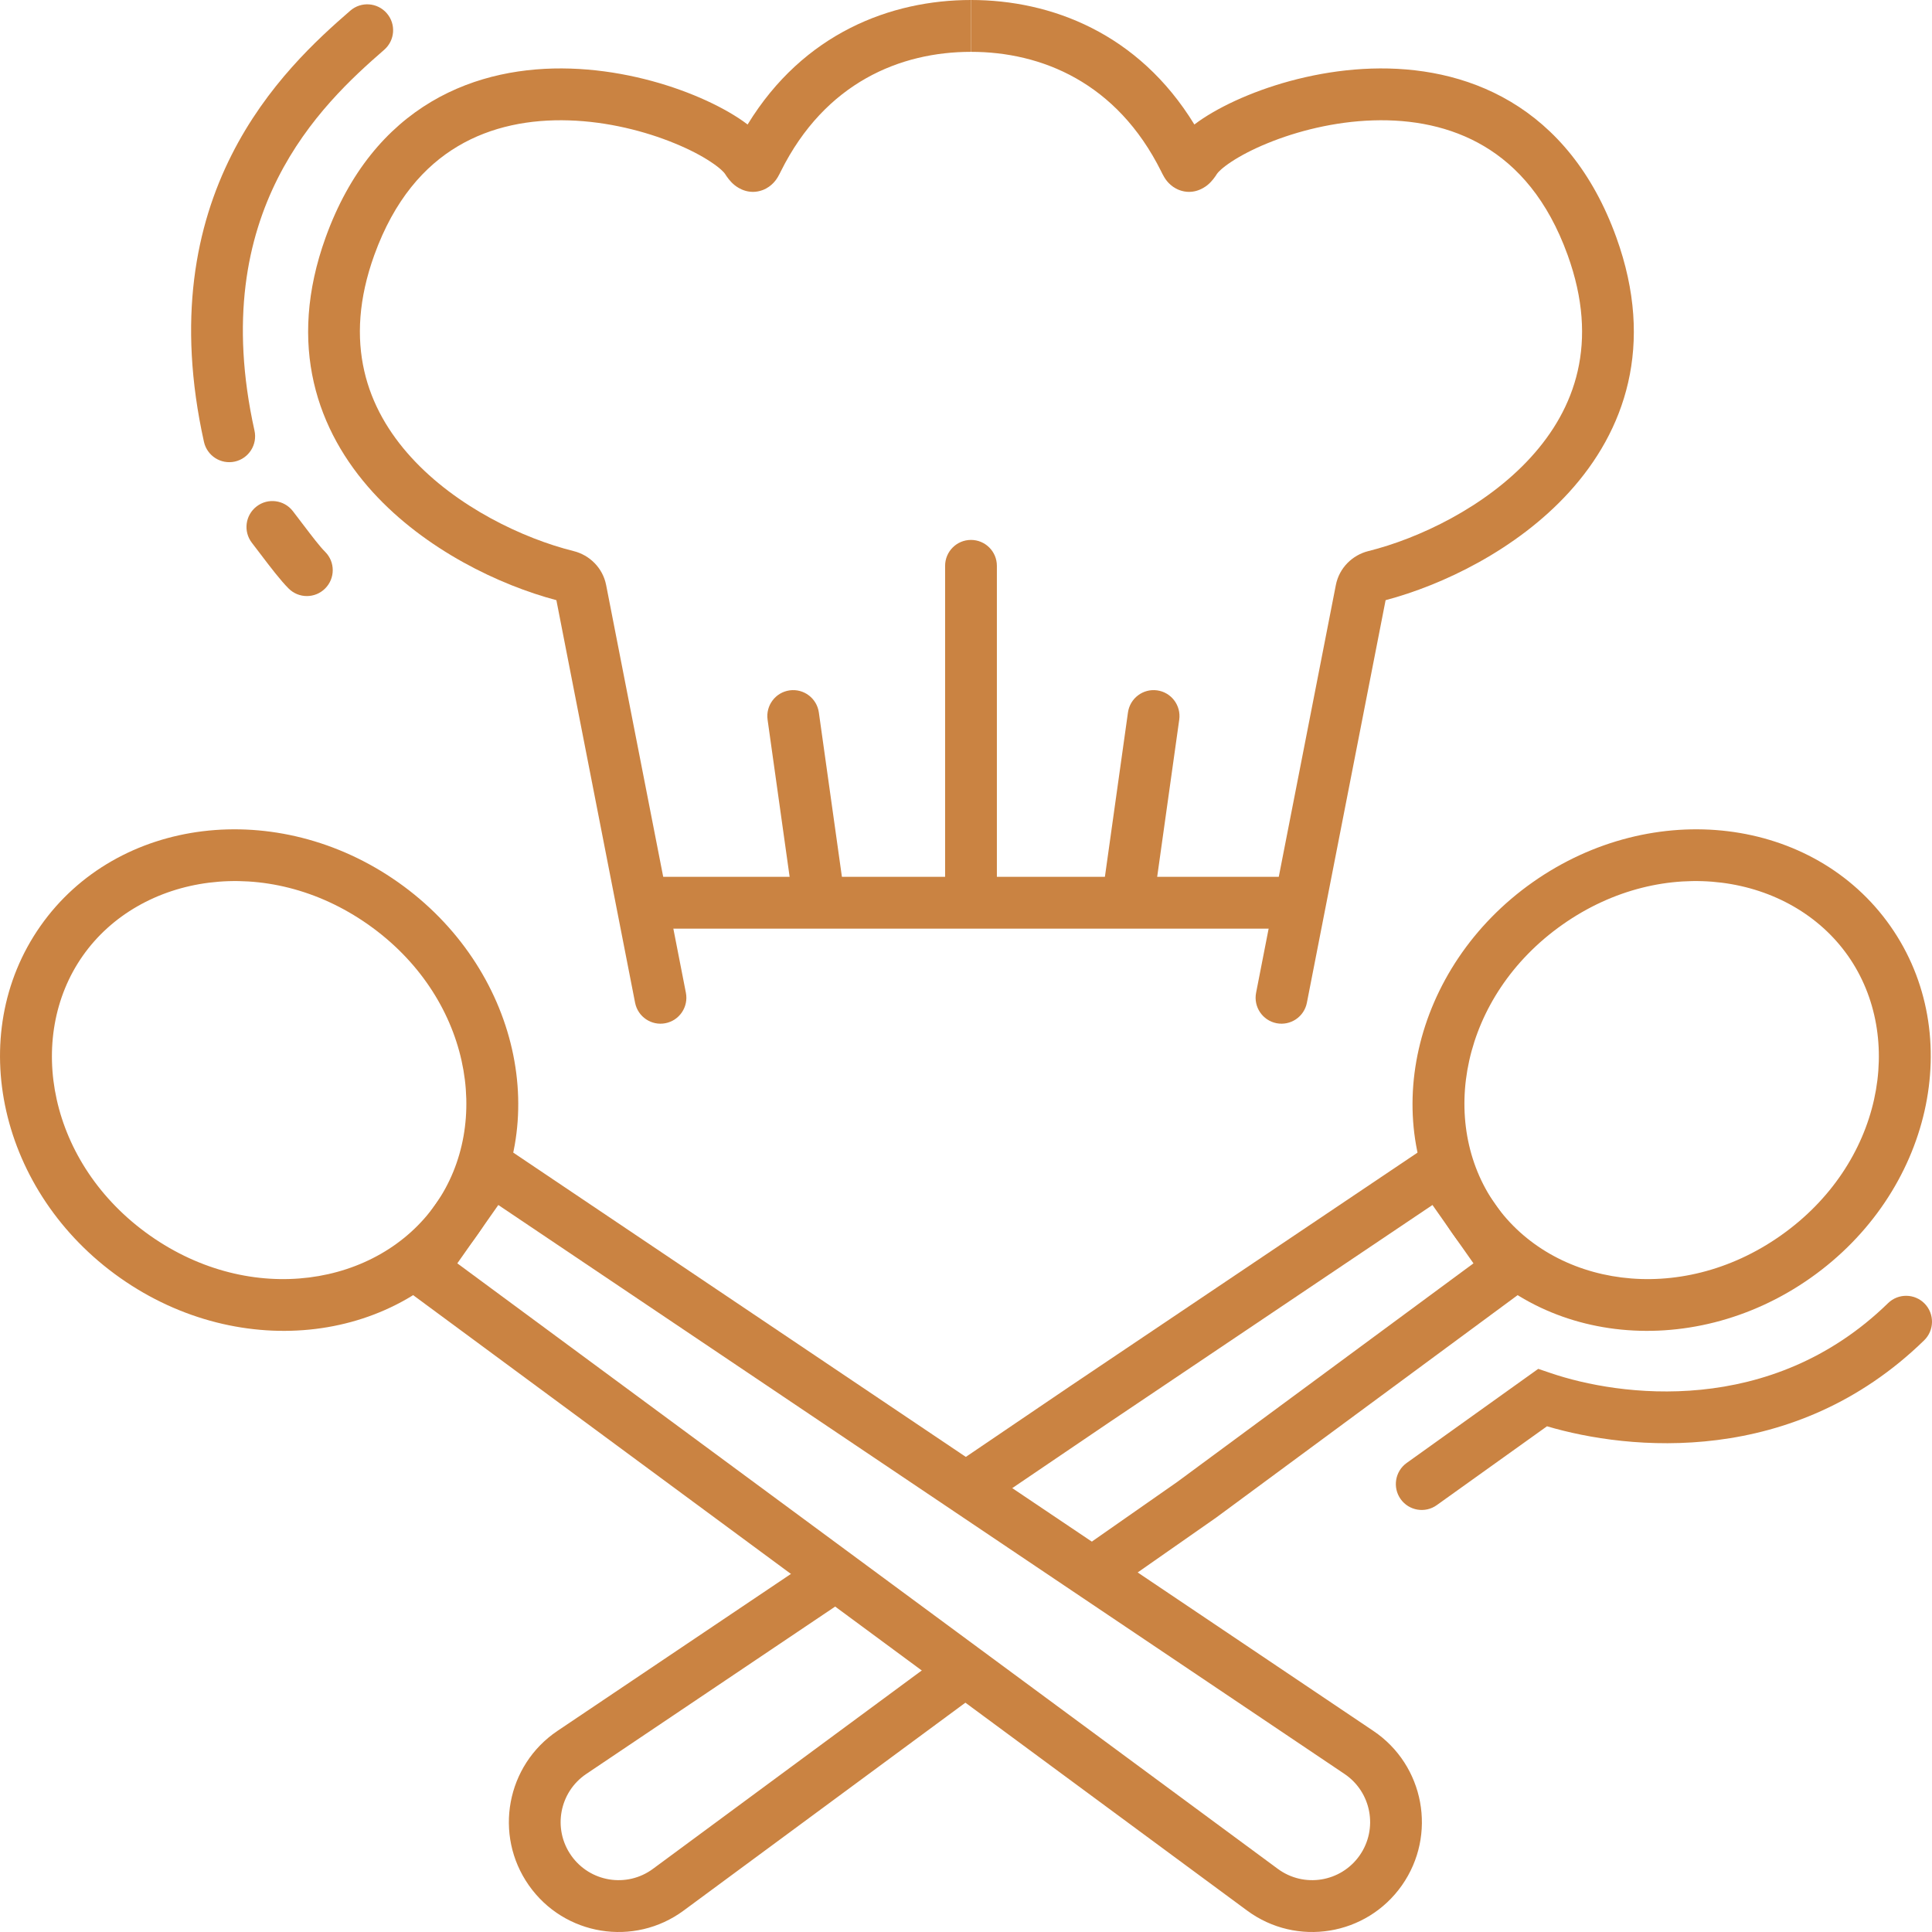
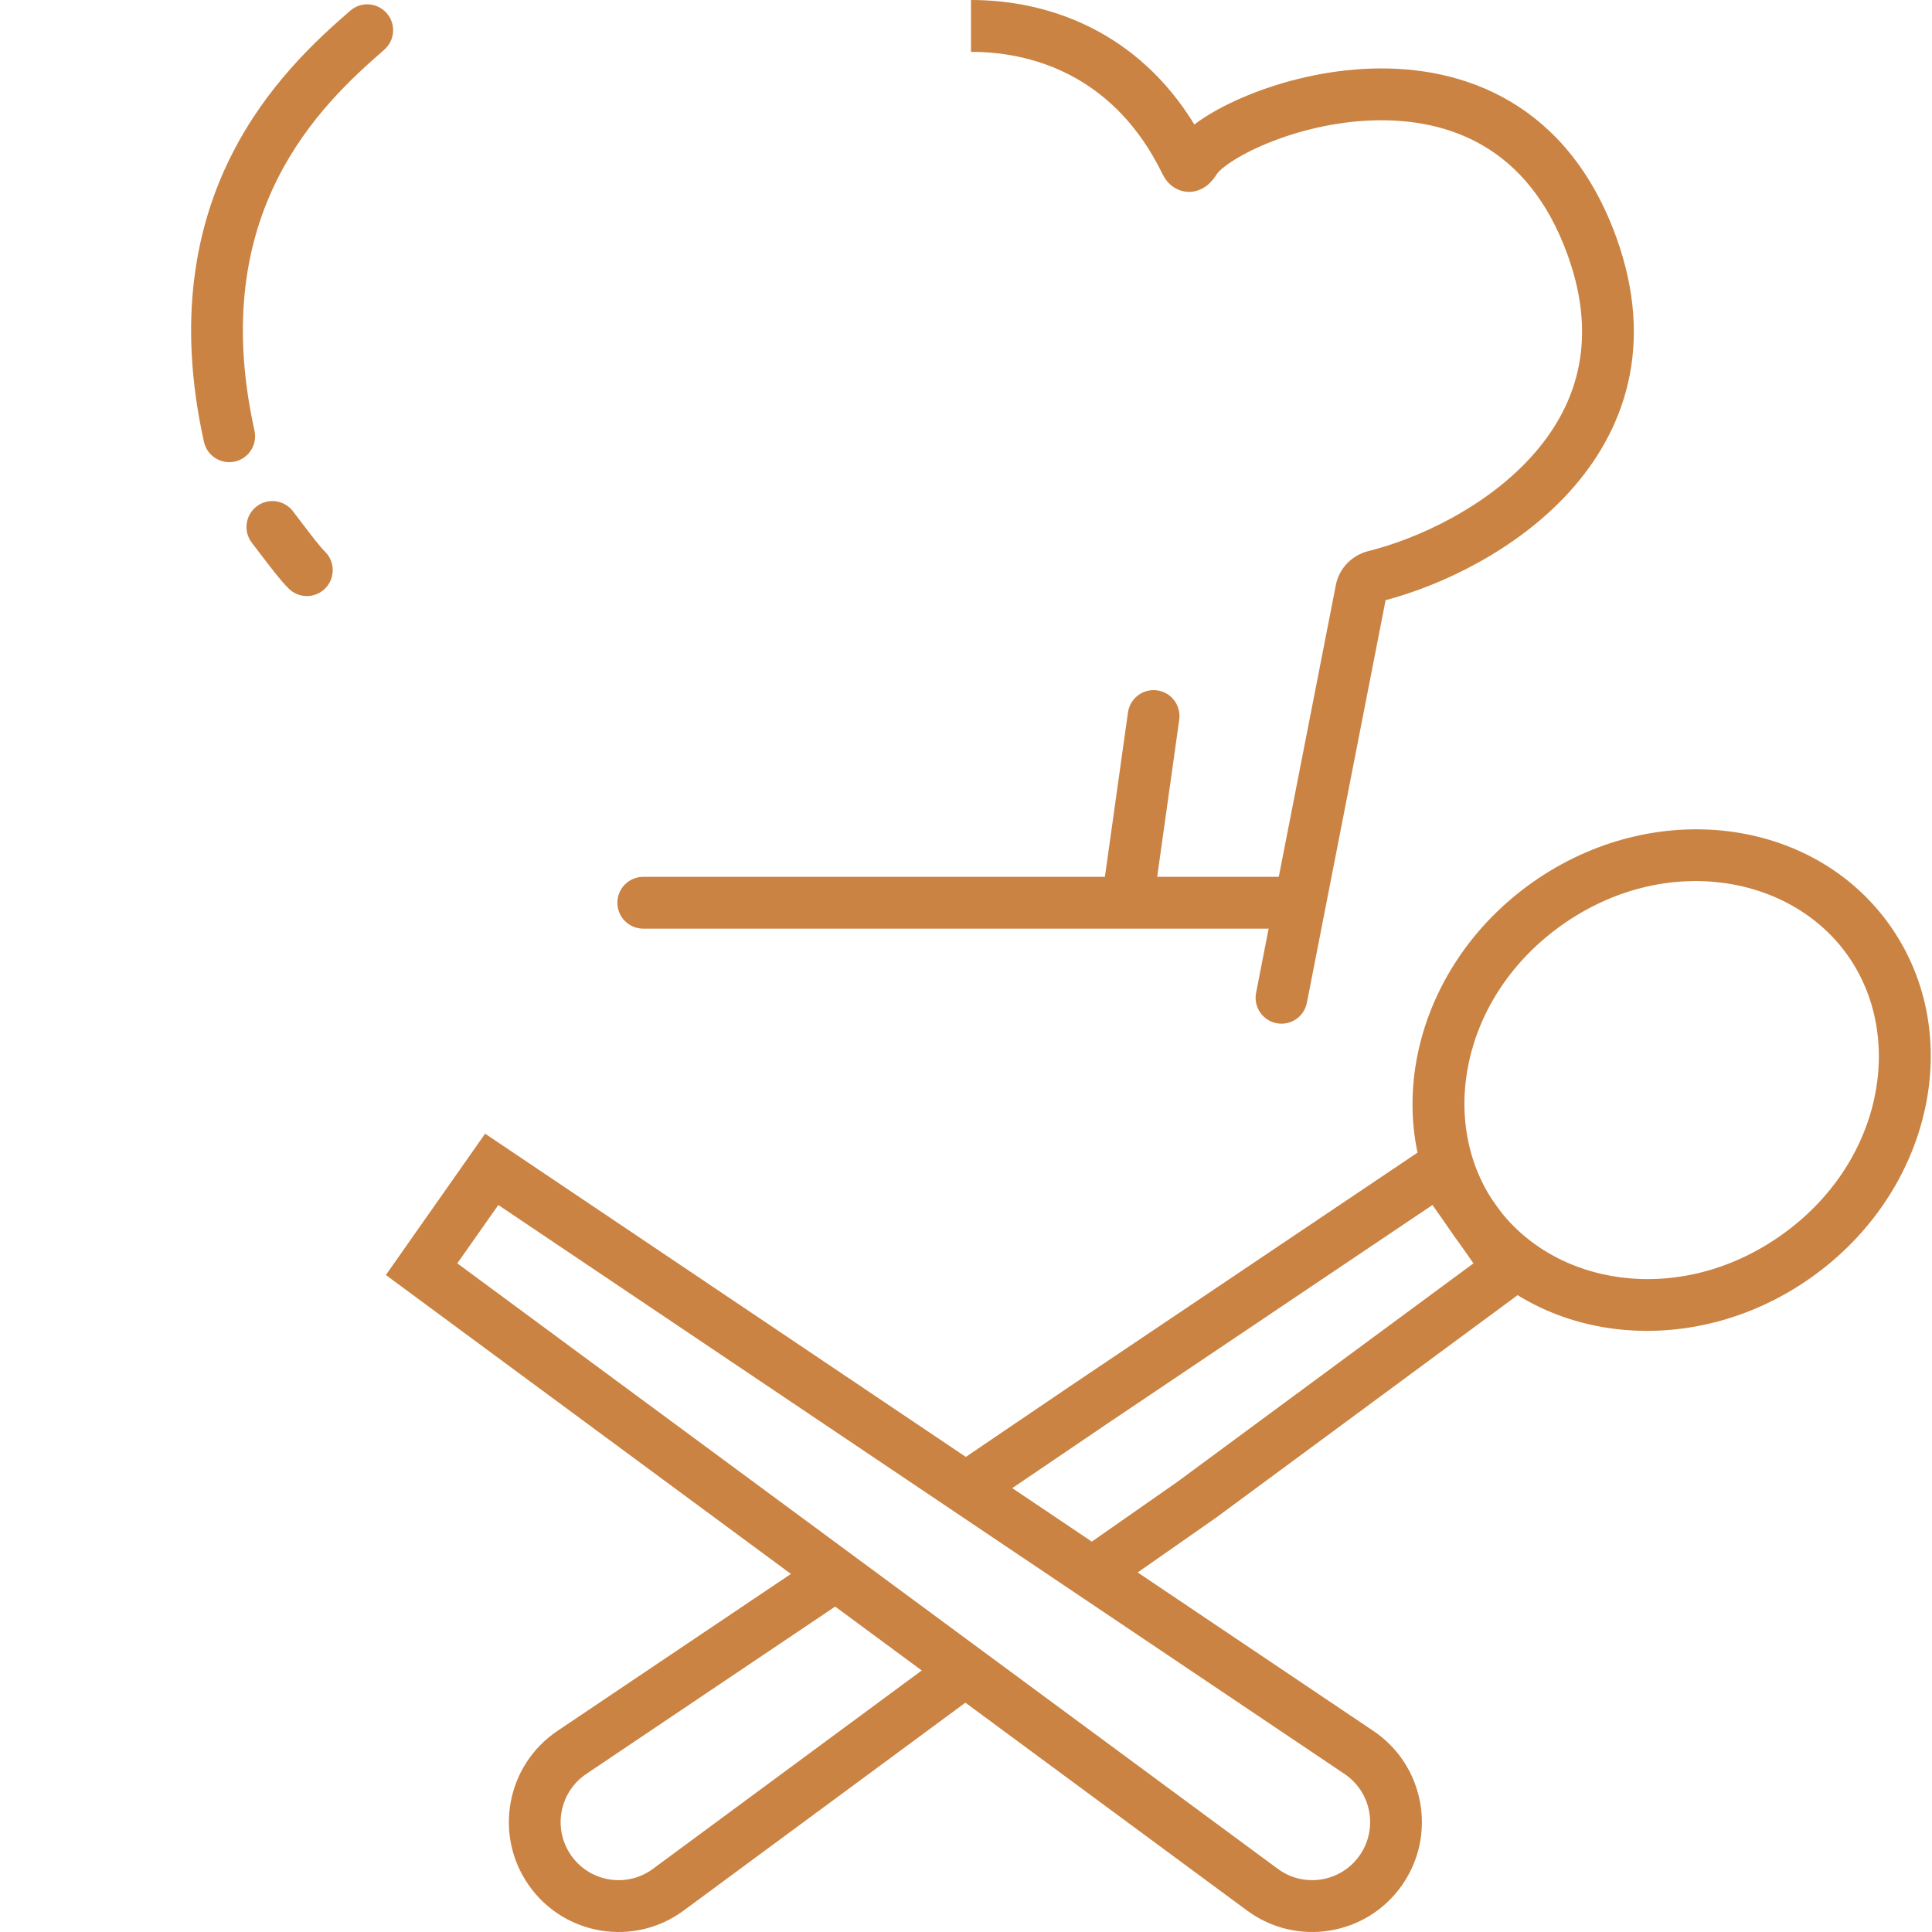
<svg xmlns="http://www.w3.org/2000/svg" width="54" height="54" viewBox="0 0 54 54" fill="none">
-   <path fill-rule="evenodd" clip-rule="evenodd" d="M27.14 1.449C25.175 1.449 23.064 2.3 21.824 4.79C21.823 4.791 21.822 4.793 21.821 4.796C21.81 4.818 21.775 4.892 21.741 4.947C21.741 4.948 21.74 4.95 21.739 4.951C21.71 4.999 21.583 5.212 21.318 5.312C20.951 5.45 20.654 5.276 20.524 5.168C20.404 5.069 20.318 4.945 20.262 4.856C20.239 4.82 20.128 4.696 19.856 4.518C19.603 4.351 19.262 4.171 18.852 4.004C18.032 3.667 16.986 3.399 15.903 3.365C14.822 3.33 13.736 3.529 12.796 4.088C11.866 4.641 11.022 5.579 10.462 7.128C9.575 9.584 10.257 11.427 11.491 12.781C12.763 14.177 14.636 15.056 16.033 15.403C16.479 15.514 16.848 15.872 16.942 16.354L19.171 27.749C19.247 28.141 18.992 28.522 18.6 28.599C18.208 28.676 17.828 28.42 17.751 28.027L15.551 16.775C13.971 16.357 11.894 15.373 10.422 13.758C8.871 12.055 8.011 9.657 9.102 6.635C9.764 4.803 10.811 3.583 12.057 2.842C13.293 2.108 14.669 1.876 15.949 1.917C17.228 1.958 18.444 2.271 19.4 2.663C19.879 2.859 20.305 3.08 20.65 3.306C20.733 3.361 20.816 3.419 20.896 3.48C22.459 0.923 24.908 0 27.14 0V1.449Z" fill="#CA8342" />
  <path fill-rule="evenodd" clip-rule="evenodd" d="M27.14 1.449C29.104 1.449 31.215 2.3 32.455 4.79C32.456 4.791 32.456 4.793 32.458 4.796C32.469 4.818 32.504 4.892 32.538 4.947C32.538 4.948 32.539 4.95 32.54 4.951C32.569 4.999 32.696 5.212 32.961 5.312C33.328 5.45 33.625 5.276 33.755 5.168C33.875 5.069 33.961 4.945 34.017 4.856C34.04 4.82 34.151 4.696 34.422 4.518C34.676 4.351 35.017 4.171 35.426 4.004C36.247 3.667 37.293 3.399 38.376 3.365C39.457 3.33 40.543 3.529 41.483 4.088C42.413 4.641 43.257 5.579 43.816 7.128C44.704 9.584 44.022 11.427 42.788 12.781C41.516 14.177 39.643 15.056 38.246 15.403C37.8 15.514 37.431 15.872 37.337 16.354L35.108 27.749C35.032 28.141 35.287 28.522 35.679 28.599C36.071 28.676 36.451 28.42 36.528 28.027L38.728 16.775C40.308 16.357 42.385 15.373 43.856 13.758C45.407 12.055 46.268 9.657 45.177 6.635C44.515 4.803 43.468 3.583 42.222 2.842C40.986 2.108 39.61 1.876 38.33 1.917C37.051 1.958 35.835 2.271 34.879 2.663C34.4 2.859 33.974 3.08 33.629 3.306C33.546 3.361 33.463 3.419 33.383 3.48C31.82 0.923 29.371 0 27.14 0V1.449Z" fill="#CA8342" />
-   <path d="M26.416 15.815C26.416 15.415 26.74 15.091 27.139 15.091C27.539 15.091 27.863 15.415 27.863 15.815V24.749C27.863 25.149 27.539 25.473 27.139 25.473C26.74 25.473 26.416 25.149 26.416 24.749V15.815Z" fill="#CA8342" />
  <path d="M31.527 19.913C31.583 19.517 31.948 19.241 32.344 19.296C32.74 19.352 33.015 19.718 32.96 20.115L32.289 24.897C32.233 25.293 31.867 25.569 31.472 25.513C31.076 25.457 30.801 25.091 30.856 24.695L31.527 19.913Z" fill="#CA8342" />
-   <path d="M22.887 19.913C22.831 19.517 22.465 19.241 22.07 19.296C21.674 19.352 21.399 19.718 21.454 20.115L22.125 24.897C22.181 25.293 22.547 25.569 22.942 25.513C23.338 25.457 23.613 25.091 23.558 24.695L22.887 19.913Z" fill="#CA8342" />
  <path d="M17.979 25.956C17.579 25.956 17.256 25.632 17.256 25.232C17.256 24.832 17.579 24.508 17.979 24.508H36.059C36.459 24.508 36.782 24.832 36.782 25.232C36.782 25.632 36.459 25.956 36.059 25.956H17.979Z" fill="#CA8342" />
  <path fill-rule="evenodd" clip-rule="evenodd" d="M10.811 0.371C11.073 0.673 11.04 1.13 10.738 1.392C9.848 2.165 8.613 3.296 7.761 4.989C6.918 6.664 6.426 8.938 7.113 12.036C7.2 12.427 6.954 12.814 6.564 12.901C6.174 12.987 5.788 12.741 5.701 12.351C4.942 8.93 5.474 6.314 6.47 4.337C7.456 2.378 8.873 1.094 9.791 0.298C10.093 0.036 10.549 0.068 10.811 0.371ZM7.172 14.155C7.488 13.911 7.942 13.97 8.186 14.287C8.282 14.413 8.371 14.529 8.452 14.636C8.736 15.009 8.935 15.271 9.088 15.424C9.371 15.707 9.371 16.165 9.088 16.448C8.806 16.731 8.348 16.731 8.066 16.448C7.837 16.219 7.553 15.846 7.258 15.457C7.186 15.362 7.113 15.266 7.039 15.17C6.796 14.853 6.855 14.399 7.172 14.155Z" fill="#CA8342" />
-   <path fill-rule="evenodd" clip-rule="evenodd" d="M53.795 36.437C54.074 36.724 54.067 37.183 53.781 37.462C50.132 41.018 45.518 40.539 43.239 39.865L40.158 42.069C39.833 42.302 39.381 42.226 39.149 41.901C38.917 41.575 38.992 41.123 39.317 40.89L42.994 38.26L43.345 38.379C45.243 39.026 49.49 39.623 52.772 36.423C53.059 36.144 53.517 36.151 53.795 36.437Z" fill="#CA8342" />
  <path fill-rule="evenodd" clip-rule="evenodd" d="M41.794 33.662C40.186 31.373 40.833 27.844 43.671 25.844C46.51 23.844 50.044 24.427 51.652 26.715C53.26 29.004 52.613 32.533 49.774 34.533C46.936 36.533 43.401 35.951 41.794 33.662ZM40.611 34.496C38.466 31.442 39.463 27.038 42.839 24.659C46.215 22.281 50.69 22.828 52.835 25.882C54.98 28.936 53.982 33.34 50.607 35.718C47.231 38.097 42.756 37.55 40.611 34.496Z" fill="#CA8342" />
  <path fill-rule="evenodd" clip-rule="evenodd" d="M30.058 43.409L32.906 41.419L41.184 35.311L40.038 33.68L30.978 39.772L27.96 41.819L26.759 40.909L26.59 40.996L29.897 38.753L40.407 31.687L43.181 35.637L33.991 42.418L31.128 44.419L31.219 44.289L30.058 43.409ZM26.663 46.035L27.844 46.963L27.362 47.311L19.108 53.401C17.724 54.423 15.771 54.105 14.782 52.696C13.792 51.287 14.153 49.339 15.581 48.379L22.661 43.619L23.243 43.349L24.44 44.289L23.745 44.634L16.387 49.582C15.633 50.089 15.442 51.118 15.965 51.862C16.488 52.606 17.519 52.775 18.25 52.235L26.169 46.391L26.663 46.035Z" fill="#CA8342" />
-   <path fill-rule="evenodd" clip-rule="evenodd" d="M12.172 33.662C13.78 31.373 13.133 27.844 10.294 25.844C7.456 23.844 3.921 24.427 2.314 26.715C0.706 29.004 1.353 32.533 4.191 34.533C7.029 36.533 10.564 35.951 12.172 33.662ZM13.355 34.496C15.5 31.442 14.502 27.038 11.127 24.659C7.751 22.281 3.276 22.828 1.131 25.882C-1.014 28.936 -0.017 33.34 3.359 35.718C6.734 38.097 11.21 37.55 13.355 34.496Z" fill="#CA8342" />
  <path fill-rule="evenodd" clip-rule="evenodd" d="M12.782 35.311L35.715 52.235C36.447 52.775 37.478 52.606 38.001 51.862C38.523 51.118 38.333 50.089 37.579 49.582L13.928 33.68L12.782 35.311ZM13.559 31.687L10.785 35.637L34.857 53.401C36.242 54.423 38.194 54.105 39.184 52.696C40.173 51.287 39.813 49.339 38.385 48.379L13.559 31.687Z" fill="#CA8342" />
</svg>